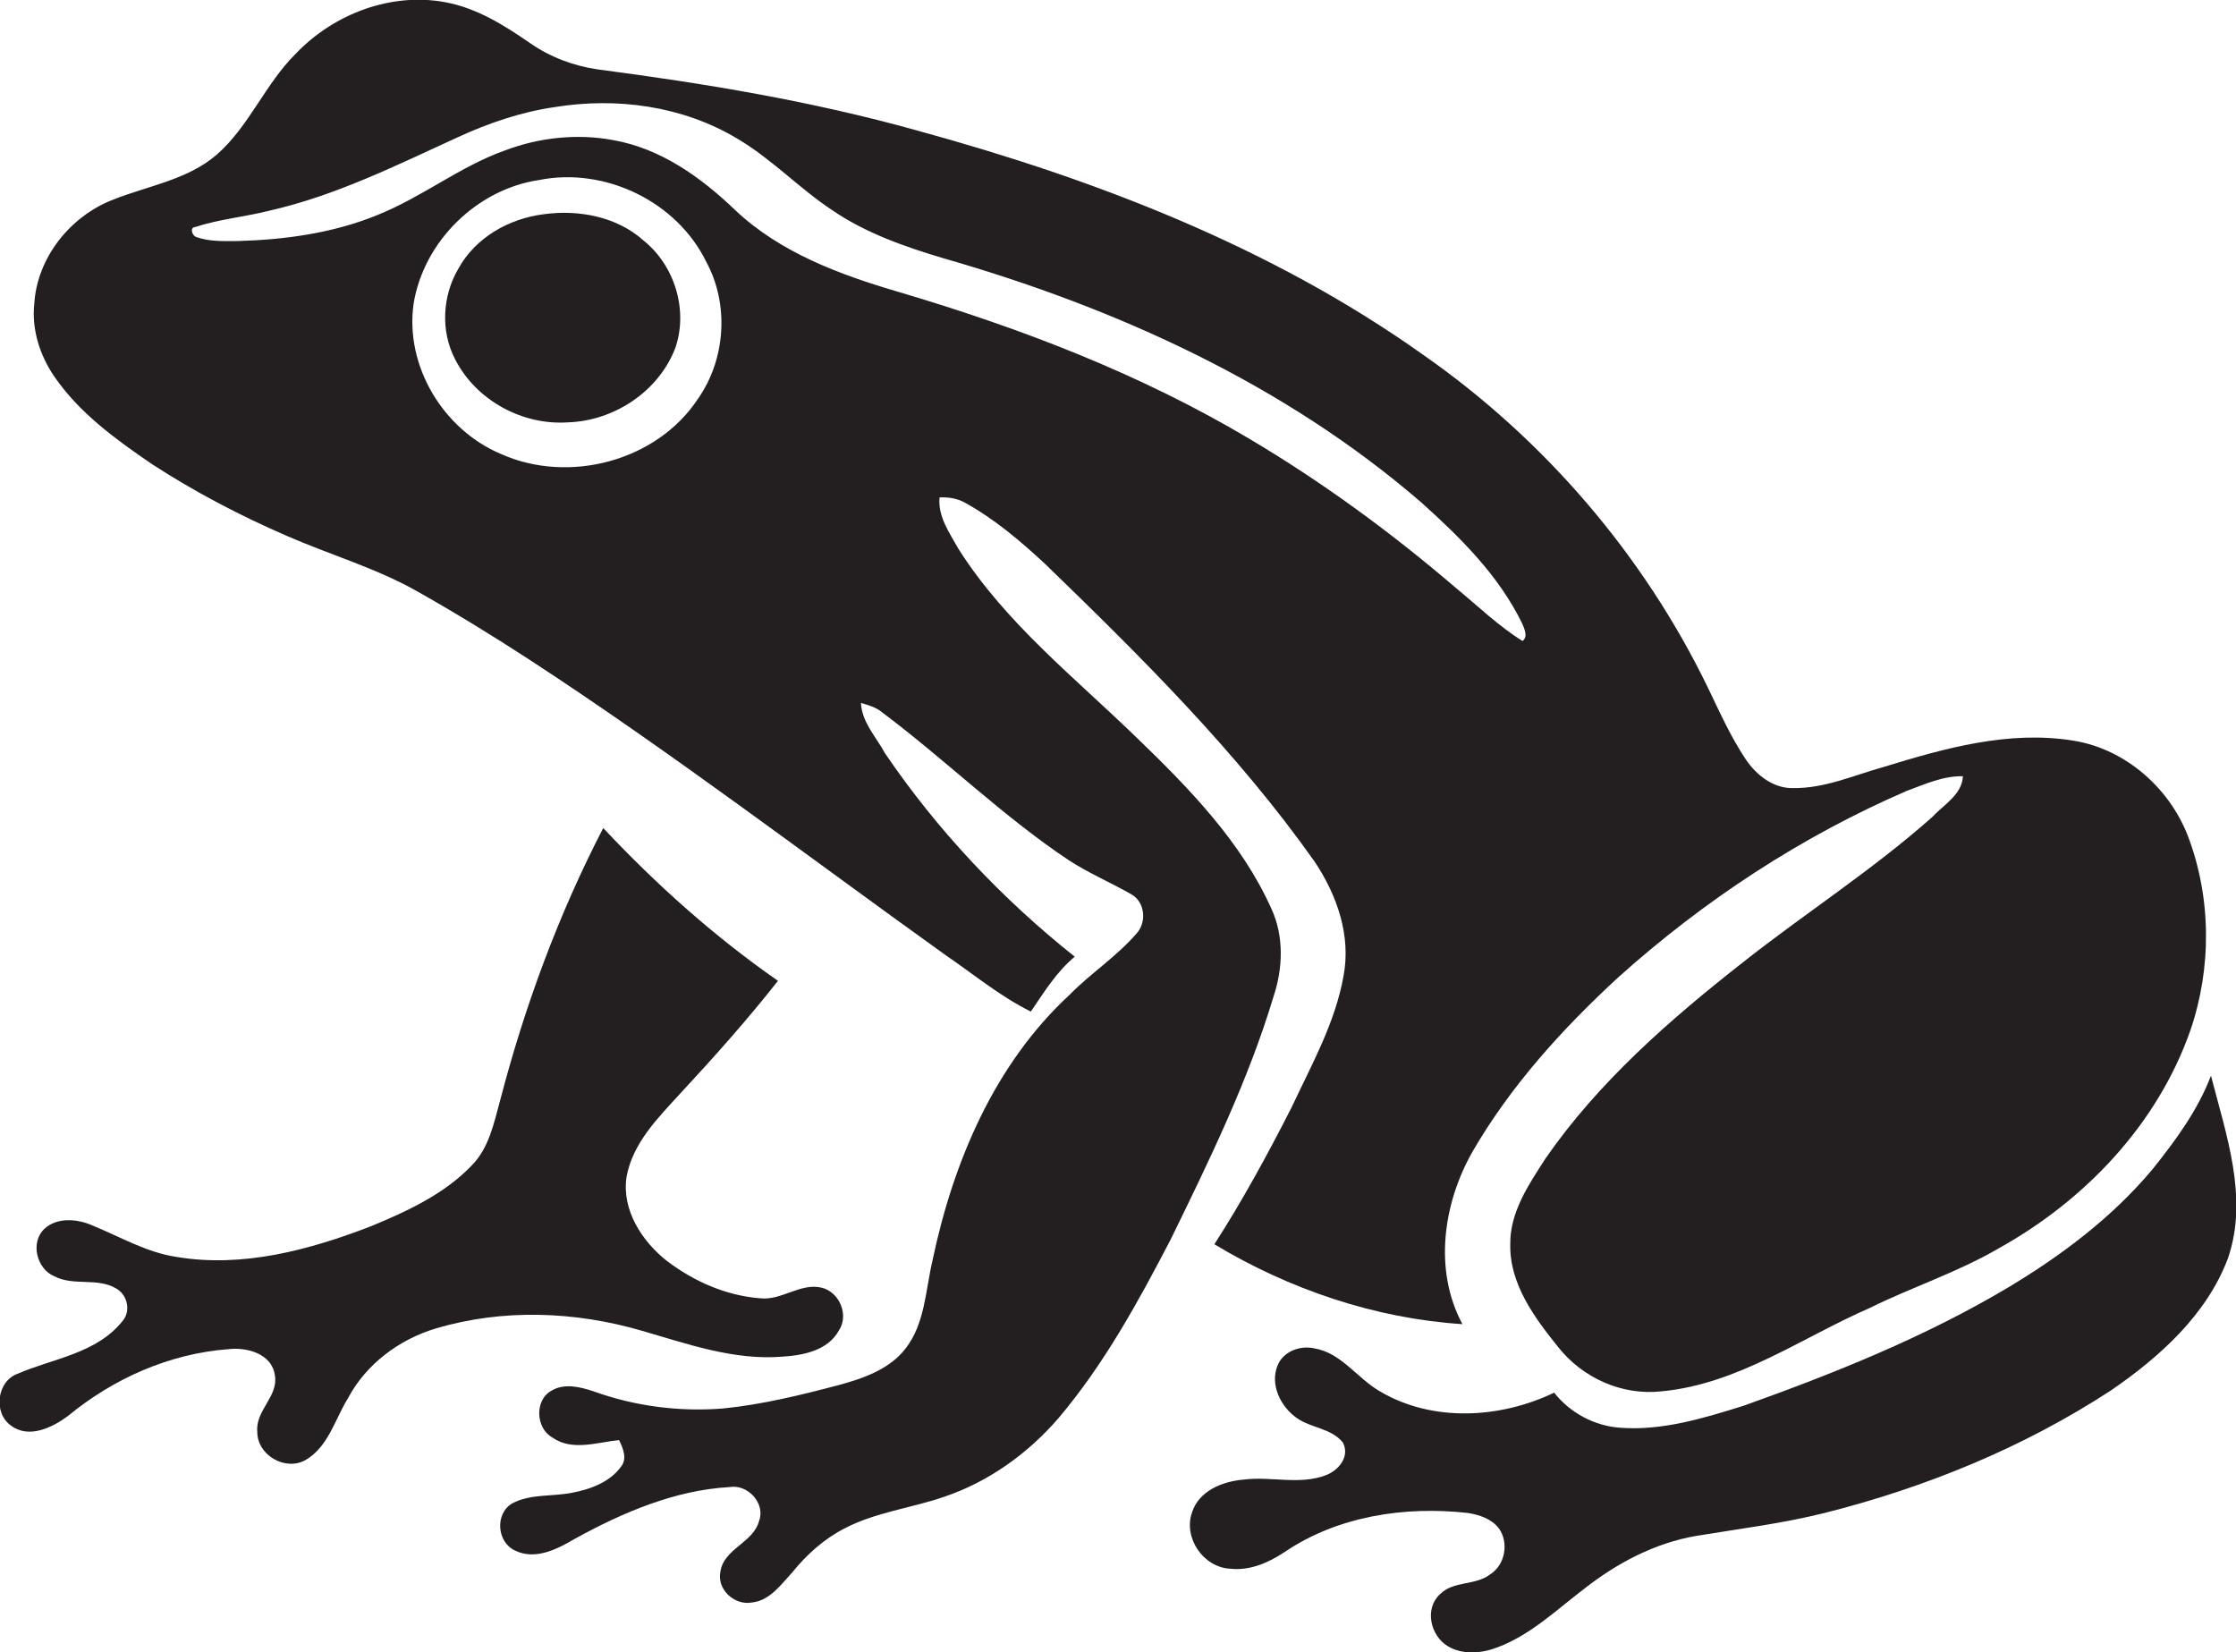
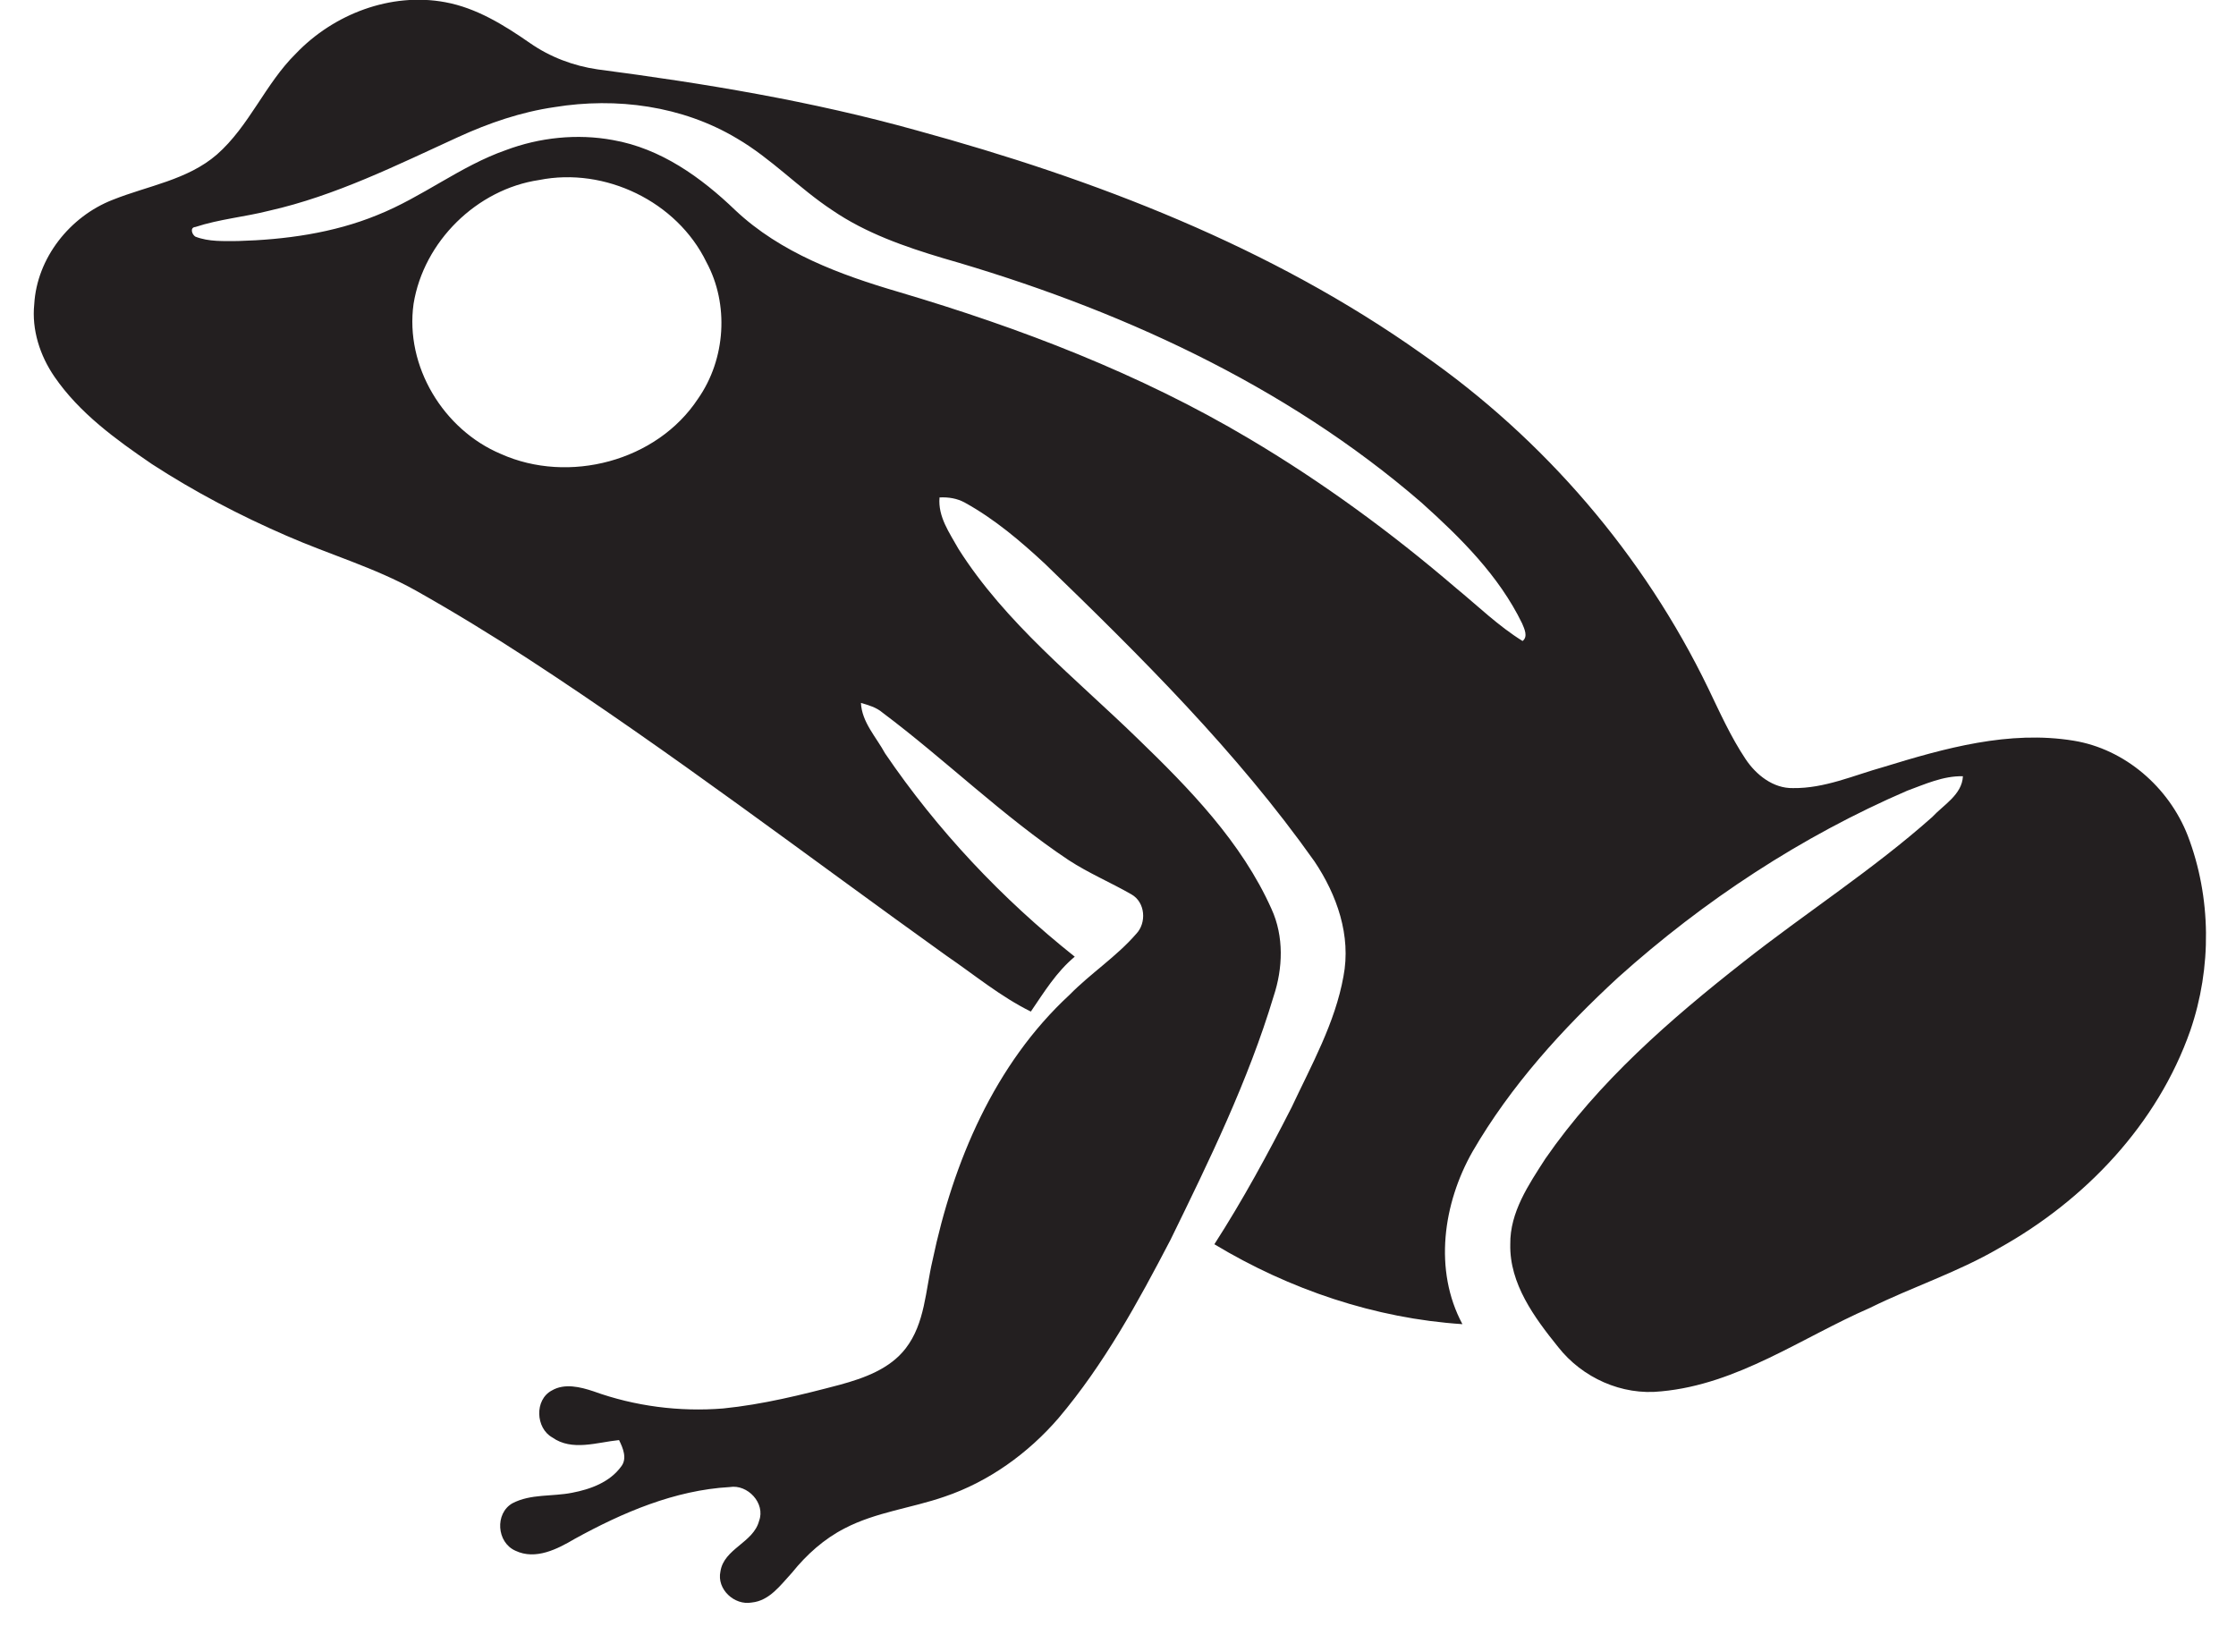
<svg xmlns="http://www.w3.org/2000/svg" version="1.1" id="Layer_1" x="0px" y="0px" viewBox="0 0 509.3 376.3" enable-background="new 0 0 509.3 376.3" xml:space="preserve">
  <g>
    <path fill="#231F20" d="M289.6,207c-6.8-15.2-18.7-27.4-30.5-38.8c-14.2-13.8-30.1-26.3-40.8-43.2c-2-3.6-4.7-7.3-4.3-11.7   c2-0.1,4,0.2,5.8,1.2c6.7,3.7,12.6,8.7,18.2,13.9c21.9,21.2,43.7,42.8,61.4,67.8c5.1,7.6,8.4,16.9,6.6,26.2   c-1.9,10.6-7.3,20.2-11.8,29.8c-5.4,10.6-11.1,21.1-17.6,31.2c17.1,10.3,36.6,16.9,56.5,18.2c-6.6-12.3-4.4-27.5,2.3-39.3   c8.7-15,20.5-28,33.2-39.7c19.5-17.5,41.7-32.1,65.8-42.5c4.1-1.5,8.2-3.4,12.7-3.3c-0.2,4.2-4.4,6.5-7,9.3   c-13.5,12-28.8,21.8-43,33c-16.7,13.1-33,27.3-45.1,44.8c-3.8,5.9-8.1,12.2-8,19.5c-0.2,9,5.5,16.7,10.9,23.4   c5.5,7,14.5,11.1,23.5,10.1c17.4-1.6,31.9-12.2,47.5-19c9.7-4.8,20-8.1,29.4-13.6c19.6-10.9,36.1-28.2,43.6-49.6   c4.9-14.3,4.8-30.3-0.6-44.4c-4.3-11-14.3-19.7-26-21.6c-14.7-2.4-29.3,1.7-43.3,6c-6.8,1.9-13.4,4.9-20.6,4.8   c-4.5,0.1-8.4-3-10.8-6.6c-3.4-5.1-5.9-10.7-8.5-16.1c-14.7-30.4-37.4-56.8-65.1-76.1c-34.5-24.5-74.6-39.9-115.2-51   C184.8,23,160.5,19,136.1,15.8c-5.5-0.8-10.8-2.8-15.4-6c-5.9-4.1-12.2-8-19.3-9.3c-12.4-2.3-25.4,2.7-34,11.7   c-7,6.9-10.6,16.5-18,23c-6.7,5.8-15.7,7.1-23.7,10.3C15.9,49.3,8.4,58.8,7.8,69.3C7.2,75.1,9.1,81,12.4,85.8   c5.7,8.3,14,14.3,22.2,19.9c9.7,6.3,20,11.7,30.6,16.3c9.8,4.3,20.2,7.3,29.5,12.5c8.7,4.9,17.2,10.1,25.5,15.5   c32.7,21.3,63.7,45,95.4,67.7c6.3,4.3,12.3,9.3,19.2,12.7c3-4.4,5.8-9,10-12.5c-16.6-13.2-31.3-28.8-43.2-46.3   c-2-3.7-5.3-7.1-5.5-11.5c1.7,0.5,3.5,1,4.9,2.2c14.4,10.8,27.4,23.6,42.4,33.6c4.6,3,9.6,5.1,14.3,7.8c3.2,1.8,3.5,6.5,1.1,9   c-4.5,5.2-10.4,9-15.2,13.9c-17.1,15.8-26.5,38.1-31.2,60.5c-1.6,6.8-1.7,14.3-6.1,20c-3.6,4.7-9.5,6.8-15,8.3   c-8.7,2.3-17.6,4.5-26.6,5.4c-9.9,0.8-20.1-0.5-29.5-3.9c-3-1-6.6-1.9-9.5-0.2c-4,2.1-3.7,8.6,0.1,10.7c4.5,3.2,10.2,1.1,15.2,0.6   c0.9,1.8,1.9,4.2,0.5,6c-2.6,3.6-7,5.2-11.2,6c-4.5,0.9-9.4,0.2-13.6,2.4c-4,2.3-3.6,8.9,0.7,10.8c4.6,2.2,9.6-0.4,13.5-2.7   c10.9-6,22.8-11.1,35.3-11.8c4.1-0.7,8.2,3.7,6.7,7.7c-1.3,5-8,6.3-8.8,11.5c-0.9,4.1,3.2,7.8,7.1,7.1c4.1-0.4,6.6-4,9.2-6.8   c3.3-4.1,7.3-7.7,12-10.1c7.1-3.7,15.2-4.6,22.7-7.2c10.1-3.4,19.1-9.9,26-17.9c10.4-12.3,18.1-26.4,25.5-40.6   c8.8-18,17.7-36.2,23.5-55.5C292.2,220.6,292.5,213.3,289.6,207z M159,90.8c-9.4,14.3-29.5,19.5-44.9,12.6   c-13.1-5.5-21.9-20-19.9-34.2c2.3-14.2,14.4-26.1,28.6-28.2c15-3,31.4,4.9,38.1,18.7C166.1,69.3,165.3,81.8,159,90.8z M167.5,47.9   c-7.8-7.5-17-14.1-27.9-16c-8.1-1.5-16.7-0.6-24.4,2.3C104.9,37.8,96.2,44.9,85.9,49c-10,4.1-21,5.6-31.7,5.9c-3.3,0-6.6,0.2-9.7-1   c-0.8-0.5-1.3-2.1,0-2.2c5.5-1.8,11.3-2.3,16.8-3.7c15.1-3.4,29.1-10.4,43.1-16.8c7-3.2,14.3-5.7,21.9-6.8   c14.1-2.3,29.1-0.3,41.5,7.1c7.9,4.6,14.2,11.4,21.8,16.4c7.6,5.2,16.5,8.3,25.2,10.9c39.4,11.3,77.8,28.7,109,55.7   c8.9,8,17.6,16.6,22.9,27.5c0.5,1.2,1.4,3,0.1,4c-5.5-3.4-10.2-8-15.2-12.1c-14.7-12.6-30.4-24.1-47.1-34   c-24.9-14.8-52.1-25.2-79.8-33.4C191.4,62.6,177.8,57.6,167.5,47.9z" />
-     <path fill="#231F20" d="M146.6,54.8c-6.1-5.5-14.9-7.1-22.8-6c-7.9,1-15.5,5.3-19.4,12.4c-3.6,6.1-4.1,14.1-0.8,20.5   c4.7,9.4,15.3,15.2,25.7,14.5c10.5-0.3,20.7-7,24.5-16.9C156.8,70.7,153.7,60.5,146.6,54.8z" />
-     <path fill="#231F20" d="M146.2,303.1c10.4,3,21,6.8,32,5.9c4.8-0.3,10.4-1.4,12.9-6c2.3-3.5,0.1-8.7-3.9-9.7   c-4.9-1.2-9.2,3-14.1,2.4c-7.7-0.6-15-3.8-21.2-8.5c-5.7-4.5-10.3-11.6-9.2-19.1c1.4-7.8,7.2-13.5,12.3-19.1   c7.7-8.3,15.2-16.7,22.2-25.6c-14.5-10.1-27.7-21.9-39.8-34.8c-10.2,19.7-17.9,40.6-23.5,62.1c-1.4,5.1-2.5,10.7-6.4,14.7   c-6.3,6.6-14.8,10.5-23,13.9c-14,5.4-29.2,9.5-44.2,7c-6.9-1-12.9-4.6-19.3-7.2c-3.4-1.5-8-1.9-10.9,0.8c-3.3,3.1-1.7,9.2,2.3,10.8   c4.4,2.3,9.8,0.2,14.1,2.8c2.5,1.4,3.4,5.1,1.4,7.4c-5.9,7.4-15.8,8.5-23.9,12c-4.7,1.7-5.6,8.9-1.5,11.8c4.1,3.1,9.5,0.4,13-2.2   c10.3-8.5,23.1-14.2,36.5-15.2c4.2-0.5,9.9,1,10.6,5.9c0.9,4.8-4.4,8-4,12.8c-0.1,5.4,6.3,9.1,10.9,6.6c5.3-3,6.8-9.4,9.8-14.2   c4.1-7.7,11.6-13.3,19.9-15.8C114.6,298,131.1,298.7,146.2,303.1z" />
-     <path fill="#231F20" d="M503.6,245c-3,7.9-8.1,14.8-13.3,21.3c-9.2,11-20.8,19.7-33,27c-19,11.3-39.5,19.5-60.2,26.9   c-9,2.8-18.4,5.7-28,5c-5.9-0.4-11.5-3.4-15.1-8c-12.3,5.9-27.7,6.8-39.7-0.3c-5.2-3-8.8-8.8-15-9.8c-3.2-0.7-7,0.7-8.3,3.9   c-1.8,4.4,0.7,9.4,4.4,12c3.3,2.3,7.9,2.3,10.5,5.6c1.6,3.2-1,6.3-3.9,7.4c-6,2.3-12.5,0.2-18.7,1c-4.8,0.4-10.2,2.5-11.8,7.5   c-2,5.8,2.6,12.5,8.7,12.8c4.5,0.5,8.8-1.4,12.4-3.8c12.1-8.2,27.4-10.5,41.7-8.9c2.6,0.4,5.4,1.3,7.1,3.5c2.3,3.2,1.5,8.3-2,10.5   c-3.4,2.6-8.3,1.4-11.4,4.5c-3.6,3.3-2.2,9.4,1.7,11.8c3.4,2.1,7.8,1.7,11.4,0.3c7.5-2.8,13.4-8.5,19.7-13.3   c7.5-5.9,16.2-10.5,25.7-12.1c9.7-1.6,19.5-2.8,29.1-5.2c23-5.8,45.3-14.9,65.2-27.9c11.1-7.6,21.9-17.3,26.7-30.2   C512.2,272.7,507,258.3,503.6,245z" />
  </g>
</svg>